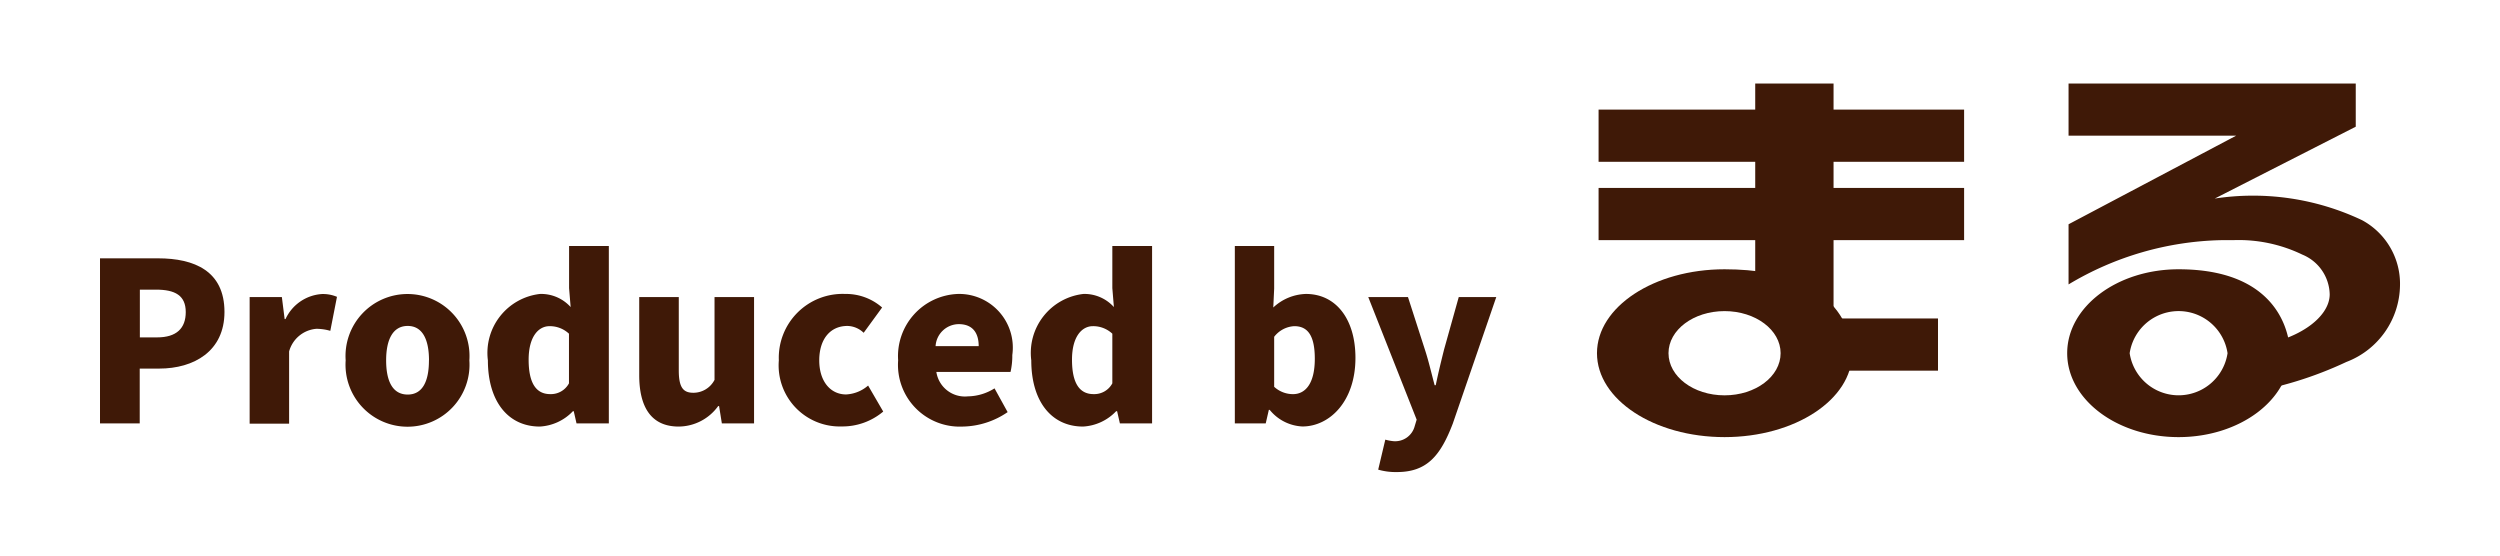
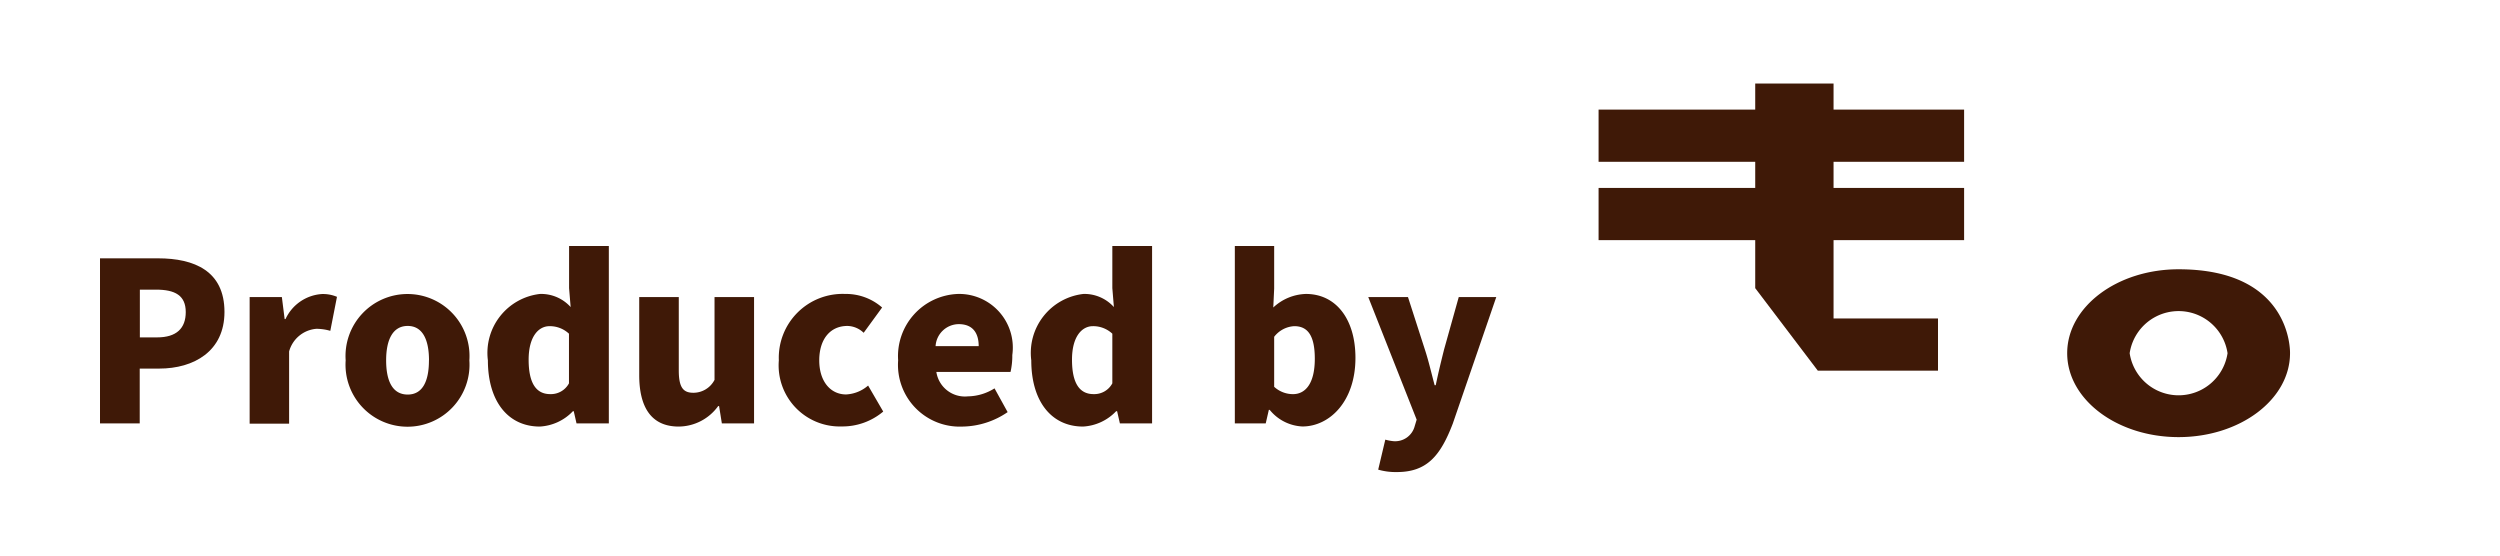
<svg xmlns="http://www.w3.org/2000/svg" width="90" height="20" viewBox="0 0 90 20">
  <g id="アートワーク_2" data-name="アートワーク 2" transform="translate(45 10)">
    <g id="Group_50783" data-name="Group 50783" transform="translate(-45 -10)">
      <g id="Group_50782" data-name="Group 50782">
        <g id="Group_50778" data-name="Group 50778">
          <path id="Path_63973" data-name="Path 63973" d="M3.6,9.3H5.69C7,9.3,8.081,9.758,8.081,11.23c0,1.415-1.1,2.039-2.351,2.039h-.7v1.974H3.6Zm2.055,2.846c.7,0,1.032-.327,1.032-.911,0-.6-.385-.808-1.072-.808H5.035v1.719Z" fill="#3f1907" />
          <path id="Path_63974" data-name="Path 63974" d="M8.987,10.694h1.16l.1.792h.032a1.554,1.554,0,0,1,1.3-.9,1.285,1.285,0,0,1,.552.1l-.24,1.224a1.849,1.849,0,0,0-.5-.073,1.11,1.11,0,0,0-.983.816v2.6H8.987Z" fill="#3f1907" />
          <path id="Path_63975" data-name="Path 63975" d="M12.444,12.973a2.232,2.232,0,1,1,4.453,0,2.232,2.232,0,1,1-4.453,0Zm3,0c0-.76-.24-1.239-.767-1.239s-.776.479-.776,1.239.239,1.231.776,1.231S15.442,13.724,15.442,12.973Z" fill="#3f1907" />
          <path id="Path_63976" data-name="Path 63976" d="M17.564,12.973a2.135,2.135,0,0,1,1.879-2.391,1.431,1.431,0,0,1,1.1.472l-.056-.68V8.855h1.431v6.388H20.755l-.1-.439h-.031a1.771,1.771,0,0,1-1.191.552C18.292,15.356,17.564,14.451,17.564,12.973Zm2.919.831V12.013a1.012,1.012,0,0,0-.7-.271c-.392,0-.752.368-.752,1.207,0,.872.288,1.239.776,1.239A.737.737,0,0,0,20.483,13.8Z" fill="#3f1907" />
          <path id="Path_63977" data-name="Path 63977" d="M23.012,13.508V10.694h1.424v2.638c0,.632.168.808.528.808a.859.859,0,0,0,.759-.464V10.694h1.423v4.549H25.987l-.1-.624h-.033a1.766,1.766,0,0,1-1.423.737C23.436,15.356,23.012,14.644,23.012,13.508Z" fill="#3f1907" />
          <path id="Path_63978" data-name="Path 63978" d="M28.038,12.973a2.3,2.3,0,0,1,2.39-2.391,1.972,1.972,0,0,1,1.328.488l-.664.911a.866.866,0,0,0-.584-.247c-.623,0-1.015.479-1.015,1.239S29.9,14.2,30.46,14.2a1.308,1.308,0,0,0,.792-.32l.544.936a2.275,2.275,0,0,1-1.495.536A2.2,2.2,0,0,1,28.038,12.973Z" fill="#3f1907" />
          <path id="Path_63979" data-name="Path 63979" d="M32.333,12.973a2.24,2.24,0,0,1,2.159-2.391,1.932,1.932,0,0,1,1.951,2.2,2.6,2.6,0,0,1-.064.608h-2.67a1.039,1.039,0,0,0,1.135.879,1.849,1.849,0,0,0,.959-.288l.472.855a2.943,2.943,0,0,1-1.631.521A2.223,2.223,0,0,1,32.333,12.973Zm2.9-.512c0-.456-.2-.792-.72-.792a.842.842,0,0,0-.832.792Z" fill="#3f1907" />
          <path id="Path_63980" data-name="Path 63980" d="M37.126,12.973a2.135,2.135,0,0,1,1.879-2.391,1.429,1.429,0,0,1,1.095.472l-.056-.68V8.855h1.431v6.388H40.316l-.1-.439H40.18a1.769,1.769,0,0,1-1.191.552C37.853,15.356,37.126,14.451,37.126,12.973Zm2.918.831V12.013a1.008,1.008,0,0,0-.7-.271c-.392,0-.752.368-.752,1.207,0,.872.288,1.239.776,1.239A.736.736,0,0,0,40.044,13.8Z" fill="#3f1907" />
          <path id="Path_63981" data-name="Path 63981" d="M45.71,14.756h-.032l-.112.487H44.454V8.855H45.87V10.39l-.032.68a1.79,1.79,0,0,1,1.174-.488c1.088,0,1.784.911,1.784,2.3,0,1.575-.936,2.471-1.91,2.471A1.609,1.609,0,0,1,45.71,14.756Zm1.623-1.84c0-.8-.232-1.174-.736-1.174a.976.976,0,0,0-.727.383v1.8a1,1,0,0,0,.68.264C46.981,14.188,47.333,13.828,47.333,12.916Z" fill="#3f1907" />
          <path id="Path_63982" data-name="Path 63982" d="M49.615,16.907l.256-1.08a1.586,1.586,0,0,0,.3.056.727.727,0,0,0,.759-.544L51,15.108l-1.743-4.414h1.43l.608,1.887c.136.415.232.839.352,1.287h.04c.088-.431.192-.855.3-1.287l.528-1.887h1.351L52.3,15.251c-.448,1.168-.936,1.743-2.015,1.743A2.242,2.242,0,0,1,49.615,16.907Z" fill="#3f1907" />
        </g>
        <g id="Group_50781" data-name="Group 50781">
          <g id="Group_50780" data-name="Group 50780">
            <g id="Group_50779" data-name="Group 50779">
              <path id="Path_63983" data-name="Path 63983" d="M63.188,10.373V8.645H57.549V6.765h5.639v-.94H57.549V3.945h5.639V3.006h2.82v.939h4.7v1.88h-4.7v.94h4.7v1.88h-4.7v2.82h3.76v1.88H65.442Z" fill="#3f1907" />
-               <path id="Path_63984" data-name="Path 63984" d="M80.927,12.488c1.742-.171,2.942-1.041,2.942-1.893a1.584,1.584,0,0,0-.985-1.429,5.265,5.265,0,0,0-2.478-.521h-.418a11.134,11.134,0,0,0-5.52,1.594V8.074L80.5,4.885H74.468V3.006H84.807V4.561L79.731,7.148a9.161,9.161,0,0,1,5.3.777A2.6,2.6,0,0,1,86.4,10.28a2.993,2.993,0,0,1-1.932,2.751,13.573,13.573,0,0,1-3.652,1.124" fill="#3f1907" />
            </g>
-             <path id="Path_63985" data-name="Path 63985" d="M66.677,12.715c0,1.668-2.057,3.021-4.593,3.021s-4.593-1.353-4.593-3.021,2.056-3.021,4.593-3.021C66.775,9.694,66.677,12.692,66.677,12.715Zm-6.611,0c0,.838.9,1.517,2.018,1.517s2.018-.679,2.018-1.517S63.2,11.2,62.084,11.2,60.066,11.877,60.066,12.715Z" fill="#3f1907" />
            <path id="Path_63986" data-name="Path 63986" d="M82.441,12.715c0,1.668-1.8,3.021-4.012,3.021s-4.01-1.353-4.01-3.021,1.795-3.021,4.01-3.021C82.526,9.694,82.441,12.692,82.441,12.715Zm-5.773,0a1.782,1.782,0,0,0,3.524,0,1.782,1.782,0,0,0-3.524,0Z" fill="#3f1907" />
          </g>
        </g>
      </g>
      <rect id="Rectangle_9241" data-name="Rectangle 9241" width="90" height="20" fill="none" />
    </g>
  </g>
</svg>